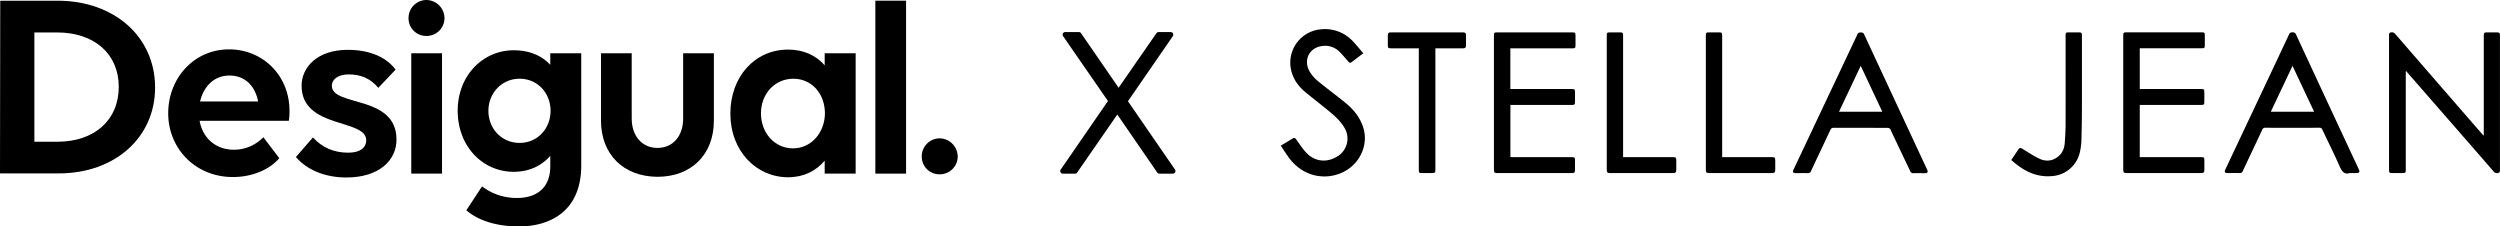
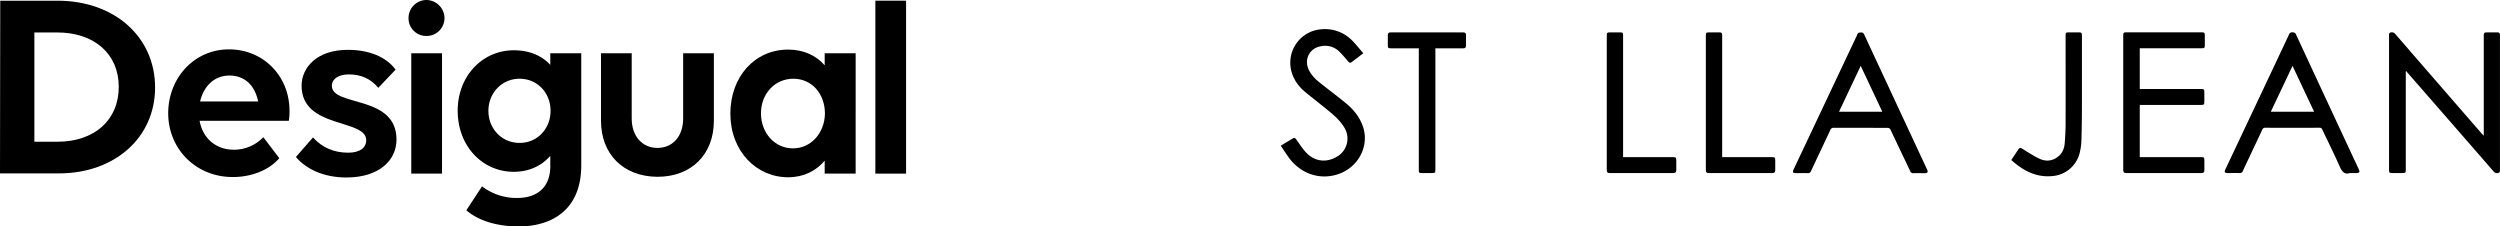
<svg xmlns="http://www.w3.org/2000/svg" viewBox="0 0 1775.9 160.83">
  <g id="Capa_2" data-name="Capa 2">
    <g id="Capa_1-2" data-name="Capa 1">
      <path d="M1764.37,96.44V25.71c0-2.48.23-2.7,2.71-2.71h6.25c2.28,0,2.54.27,2.54,2.52q0,28.4,0,56.8v37.87c0,1,.25,2.22-1,2.58a3,3,0,0,1-3.46-.91q-19.12-22-38.32-44L1710,51.41a7.54,7.54,0,0,1-.56-.83l-.47.17V120.1c0,2.73-.09,2.82-2.89,2.82-2.26,0-4.51,0-6.77,0-1.92,0-2.23-.32-2.23-2.28q0-20.62,0-41.25V25.62c0-1-.24-2.21,1.07-2.52a3,3,0,0,1,3.31,1q30.78,35.52,61.63,71C1763.37,95.39,1763.73,95.74,1764.37,96.44Z" />
-       <path d="M1072.89,34.31V63.24h43.29c2.46,0,2.63.16,2.63,2.55q0,3.21,0,6.42c0,2.08-.25,2.33-2.35,2.34h-43.53v37c.66,0,1.37.09,2.07.09h41.24c2.42,0,2.57.16,2.57,2.62,0,2.25,0,4.5,0,6.76,0,1.36-.58,1.94-1.92,1.93q-26.88,0-53.76,0c-1.63,0-1.92-.91-1.91-2.3q0-20.79,0-41.58V25.63c0-2.45.17-2.63,2.57-2.63h52.91c2.27,0,2.47.21,2.48,2.55V32c0,2.09-.25,2.34-2.34,2.34h-44Z" />
      <path d="M1520,111.61h2.11q20.61,0,41.24,0c2.36,0,2.54.18,2.55,2.47s0,4.62,0,6.93c0,1.38-.62,1.92-2,1.92q-26.79,0-53.58,0c-1.69,0-2.07-.82-2.06-2.32q0-28,0-56,0-19.61,0-39.21c0-2.19.24-2.44,2.42-2.44h53.08c2.21,0,2.45.24,2.45,2.4s0,4.4,0,6.59-.26,2.32-2.36,2.32H1520V63.24h43.26c2.44,0,2.61.16,2.61,2.58v6.42c0,2-.27,2.3-2.38,2.31H1520Z" />
      <path d="M1669.18,122.92c-3.83,1.32-5.64-1.19-7.31-5-3.82-8.69-8.1-17.18-12.15-25.78a2,2,0,0,0-2.15-1.39q-19.18.08-38.37,0a2.11,2.11,0,0,0-2.23,1.51c-4.56,9.72-9.18,19.41-13.73,29.14a2.19,2.19,0,0,1-2.39,1.54c-2.7-.11-5.41,0-8.12,0-2.44,0-2.85-.64-1.83-2.81q14.7-31.12,29.39-62.23,7.89-16.69,15.74-33.42a2.26,2.26,0,0,1,2.42-1.51A2.42,2.42,0,0,1,1631,24.5q22.28,48,44.64,95.86c.83,1.76.35,2.54-1.56,2.56C1672.7,122.93,1671.29,122.92,1669.18,122.92Zm-40.66-76.15-15.43,32.61h30.77C1638.74,68.5,1633.71,57.79,1628.52,46.77Z" />
      <path d="M1321.6,90.79c-6.31,0-12.62,0-18.93,0a2.34,2.34,0,0,0-2.51,1.63c-4.52,9.68-9.13,19.32-13.64,29A2.3,2.3,0,0,1,1284,123c-2.7-.11-5.41,0-8.11,0-2.29,0-2.71-.69-1.72-2.78l43.94-93a17.61,17.61,0,0,0,1.06-2.3c.45-1.48,1.33-1.92,2.87-1.87a2.22,2.22,0,0,1,2.24,1.53q22.31,47.94,44.66,95.86c.85,1.82.36,2.58-1.68,2.59-2.65,0-5.3-.08-7.94,0a2.21,2.21,0,0,1-2.42-1.51c-4.58-9.71-9.25-19.38-13.81-29.1a2.34,2.34,0,0,0-2.54-1.58C1334.22,90.83,1327.91,90.79,1321.6,90.79Zm-15.25-11.4h30.78l-15.35-32.62C1316.57,57.8,1311.51,68.49,1306.35,79.39Z" />
      <path d="M909.8,103.49c3.13-1.89,5.83-3.5,8.52-5.14,1.33-.81,1.93-.06,2.69,1,2.45,3.35,4.69,7,7.62,9.82,6,5.82,14.2,6.38,21.27,2A14.78,14.78,0,0,0,955,90.68c-2.63-4.42-6.34-7.91-10.25-11.15-5.64-4.66-11.44-9.14-17.11-13.77-5.29-4.31-9.13-9.57-10.58-16.41a23.79,23.79,0,0,1,21.4-28.54A27,27,0,0,1,961,29.28c2.57,2.68,4.88,5.59,7.44,8.56-3,2.26-5.71,4.38-8.5,6.43-.95.7-1.62.08-2.27-.67-2.16-2.44-4.21-5-6.58-7.23a14.3,14.3,0,0,0-12.89-3.5c-8.24,1.5-12.23,9.79-8.17,17.41a25.51,25.51,0,0,0,6.13,7.29C942.72,63,949.68,68,956.28,73.5c5.35,4.42,9.66,9.77,11.93,16.49,4.66,13.73-3.24,28.86-17.58,33.71-12.43,4.21-25.69.19-34.15-10.52C914.09,110.15,912.09,106.83,909.8,103.49Z" />
      <path d="M1007.81,34.31H988.17c-2,0-2.32-.31-2.32-2.38,0-2.31,0-4.62,0-6.93,0-1.46.64-2,2-2q25.78,0,51.57,0c1.46,0,2,.64,2,2.06-.06,2.36-.08,4.73,0,7.1.06,1.61-.61,2.2-2.19,2.18-5.87,0-11.73,0-17.59,0h-2v85.82c0,2.59-.19,2.79-2.78,2.79-2.25,0-4.51,0-6.76,0-1.95,0-2.24-.31-2.24-2.28q0-25.69,0-51.4V34.31Z" />
      <path d="M1153,111.61h2.17q16.47,0,33,0c2.35,0,2.58.24,2.59,2.63,0,2.2,0,4.4,0,6.59,0,1.39-.5,2.1-2,2.1q-22.74,0-45.47,0c-1.66,0-1.91-.92-1.91-2.3q0-21,0-41.92V25.63c0-2.48.14-2.62,2.56-2.63h6.59c2.2,0,2.45.25,2.45,2.41v86.2Z" />
      <path d="M1223.3,111.61h2.22q16.49,0,33,0c2.27,0,2.54.26,2.54,2.51s0,4.51,0,6.76c0,1.41-.57,2.05-2,2.05q-22.65,0-45.3,0c-1.73,0-2-.89-2-2.35q0-33,0-65.93V25.41c0-2.18.23-2.4,2.44-2.41s4.62,0,6.93,0c1.92,0,2.23.33,2.23,2.29v86.32Z" />
      <path d="M1428.73,113.67l5.14-7.68c.78-1.18,1.6-1,2.7-.31,3.88,2.38,7.71,4.89,11.78,6.89,4.67,2.3,9.39,2.05,13.64-1.33,3.12-2.48,4.45-5.91,4.73-9.74.32-4.54.59-9.11.6-13.66.06-20.74,0-41.48,0-62.22,0-2.46.16-2.62,2.56-2.62h6.6c2.15,0,2.44.3,2.44,2.44,0,16.11,0,32.23,0,48.35,0,8.67-.11,17.35-.37,26a44.25,44.25,0,0,1-1.26,9,21.71,21.71,0,0,1-19.48,16.29C1446.22,126.14,1437.12,121.2,1428.73,113.67Z" />
      <path d="M302.82,25.54a12.7,12.7,0,0,0,12.93-12.61A13,13,0,0,0,302.82,0a12.8,12.8,0,0,0-12.61,12.93A12.53,12.53,0,0,0,302.82,25.54ZM314,37.82H292.15v85.51H314Z" />
      <path d="M448.74,37.82H426.92V85.67c0,23.92,15.84,39.76,40.09,39.92,24.09,0,40.09-15.84,40.09-39.76v-48H485.28V84.21c0,12.45-7.28,20.86-18.27,20.86-10.83,0-18.27-8.41-18.27-20.86Z" />
      <path d="M585.82,123.33h22V37.82h-22v8.57c-6.14-7-14.87-11.16-26-11.16-23.76,0-41,19.4-41,45.43,0,26.67,18.42,45.26,41,45.26,11.16,0,19.89-4.53,26-11.8Zm-22.47-17.94c-13.25,0-22.79-11.15-22.79-24.89s9.7-24.57,23-24.57S586,66.76,586,80.66C585.82,94.24,576.28,105.39,563.35,105.39Z" />
      <rect x="621.82" y="0.48" width="21.82" height="122.85" />
      <path d="M0,123.17H41.75c39.84,0,68.42-25.46,68.42-61,0-36-28.93-61.67-69.29-61.67H.17ZM40.53,23.05c26.5,0,43.83,15.24,43.83,38.63,0,23.73-17.33,39-43.65,39H24.42V23.05Z" />
      <path d="M235.74,60.94c0-4.69,4.53-8.09,12-8.09,8.25,0,15.36,2.75,21,9.54L281,49.46c-6.46-8.89-18.59-14.06-33.94-14.06-21.83,0-32.82,12.44-32.82,25.54,0,30.71,45.91,23.27,45.91,38.63,0,5.33-4.36,8.89-12.77,8.89-10.18,0-18.43-3.56-25.06-10.83l-12.12,13.9c7.28,8.57,19.72,14.55,35.89,14.55,23.27,0,35.56-12.29,35.56-26.83C281.81,67.08,235.74,76,235.74,60.94Z" />
      <path d="M165.4,125.76c14.55,0,26.68-5.82,33-13.42L187.06,97.47a29,29,0,0,1-20.85,8.89c-13.25,0-22.31-8.57-24.41-20.53h63.37a42.39,42.39,0,0,0,.48-7.11c0-24.73-18.59-43.65-43-43.65-24.74,0-43.16,20.37-43.16,45.43C119.5,105.39,138.73,125.76,165.4,125.76ZM163,53.66c10.18,0,17.94,6.31,20.37,18.43H142.13C144.71,61.26,152.15,53.66,163,53.66Z" />
      <path d="M342.42,132.38l-11.15,17c8.4,7.27,21.5,11.47,37.34,11.47,20.85,0,44.29-9.7,44.29-43.48V37.82h-22v8.25c-6.14-6.63-14.87-10.35-26-10.35-22,0-39.77,18.1-39.77,42.84,0,25.7,17.95,43.48,39.77,43.48,11.15,0,19.88-4.37,26-11.32v7.44c0,14.71-9.05,22.47-23.6,22.47A40.25,40.25,0,0,1,342.42,132.38Zm26.67-30.87c-12.61,0-22.14-10-22.14-22.79,0-12.61,9.53-22.79,22.14-22.79,12.77,0,22,10.18,22,22.79S381.86,101.51,369.09,101.51Z" />
-       <path d="M667.38,123.82a12.69,12.69,0,0,0,12.93-12.61,13,13,0,0,0-12.93-12.93,12.79,12.79,0,0,0-12.6,12.93A12.52,12.52,0,0,0,667.38,123.82Z" />
-       <path d="M834.67,120.45,801.25,71.91l31.89-46.24a1.84,1.84,0,0,0-1.51-2.88H823a1.86,1.86,0,0,0-1.51.79L794.61,62.33,767.92,23.58a1.85,1.85,0,0,0-1.51-.79h-9.73a1.83,1.83,0,0,0-1.51,2.88l31.88,46.09-33.57,48.69a1.85,1.85,0,0,0-.12,1.9,1.84,1.84,0,0,0,1.63,1h8.67a1.84,1.84,0,0,0,1.51-.79l28.52-41.2,28.37,41.2a1.86,1.86,0,0,0,1.51.79h9.59a1.81,1.81,0,0,0,1.62-1A1.83,1.83,0,0,0,834.67,120.45Z" />
    </g>
  </g>
</svg>